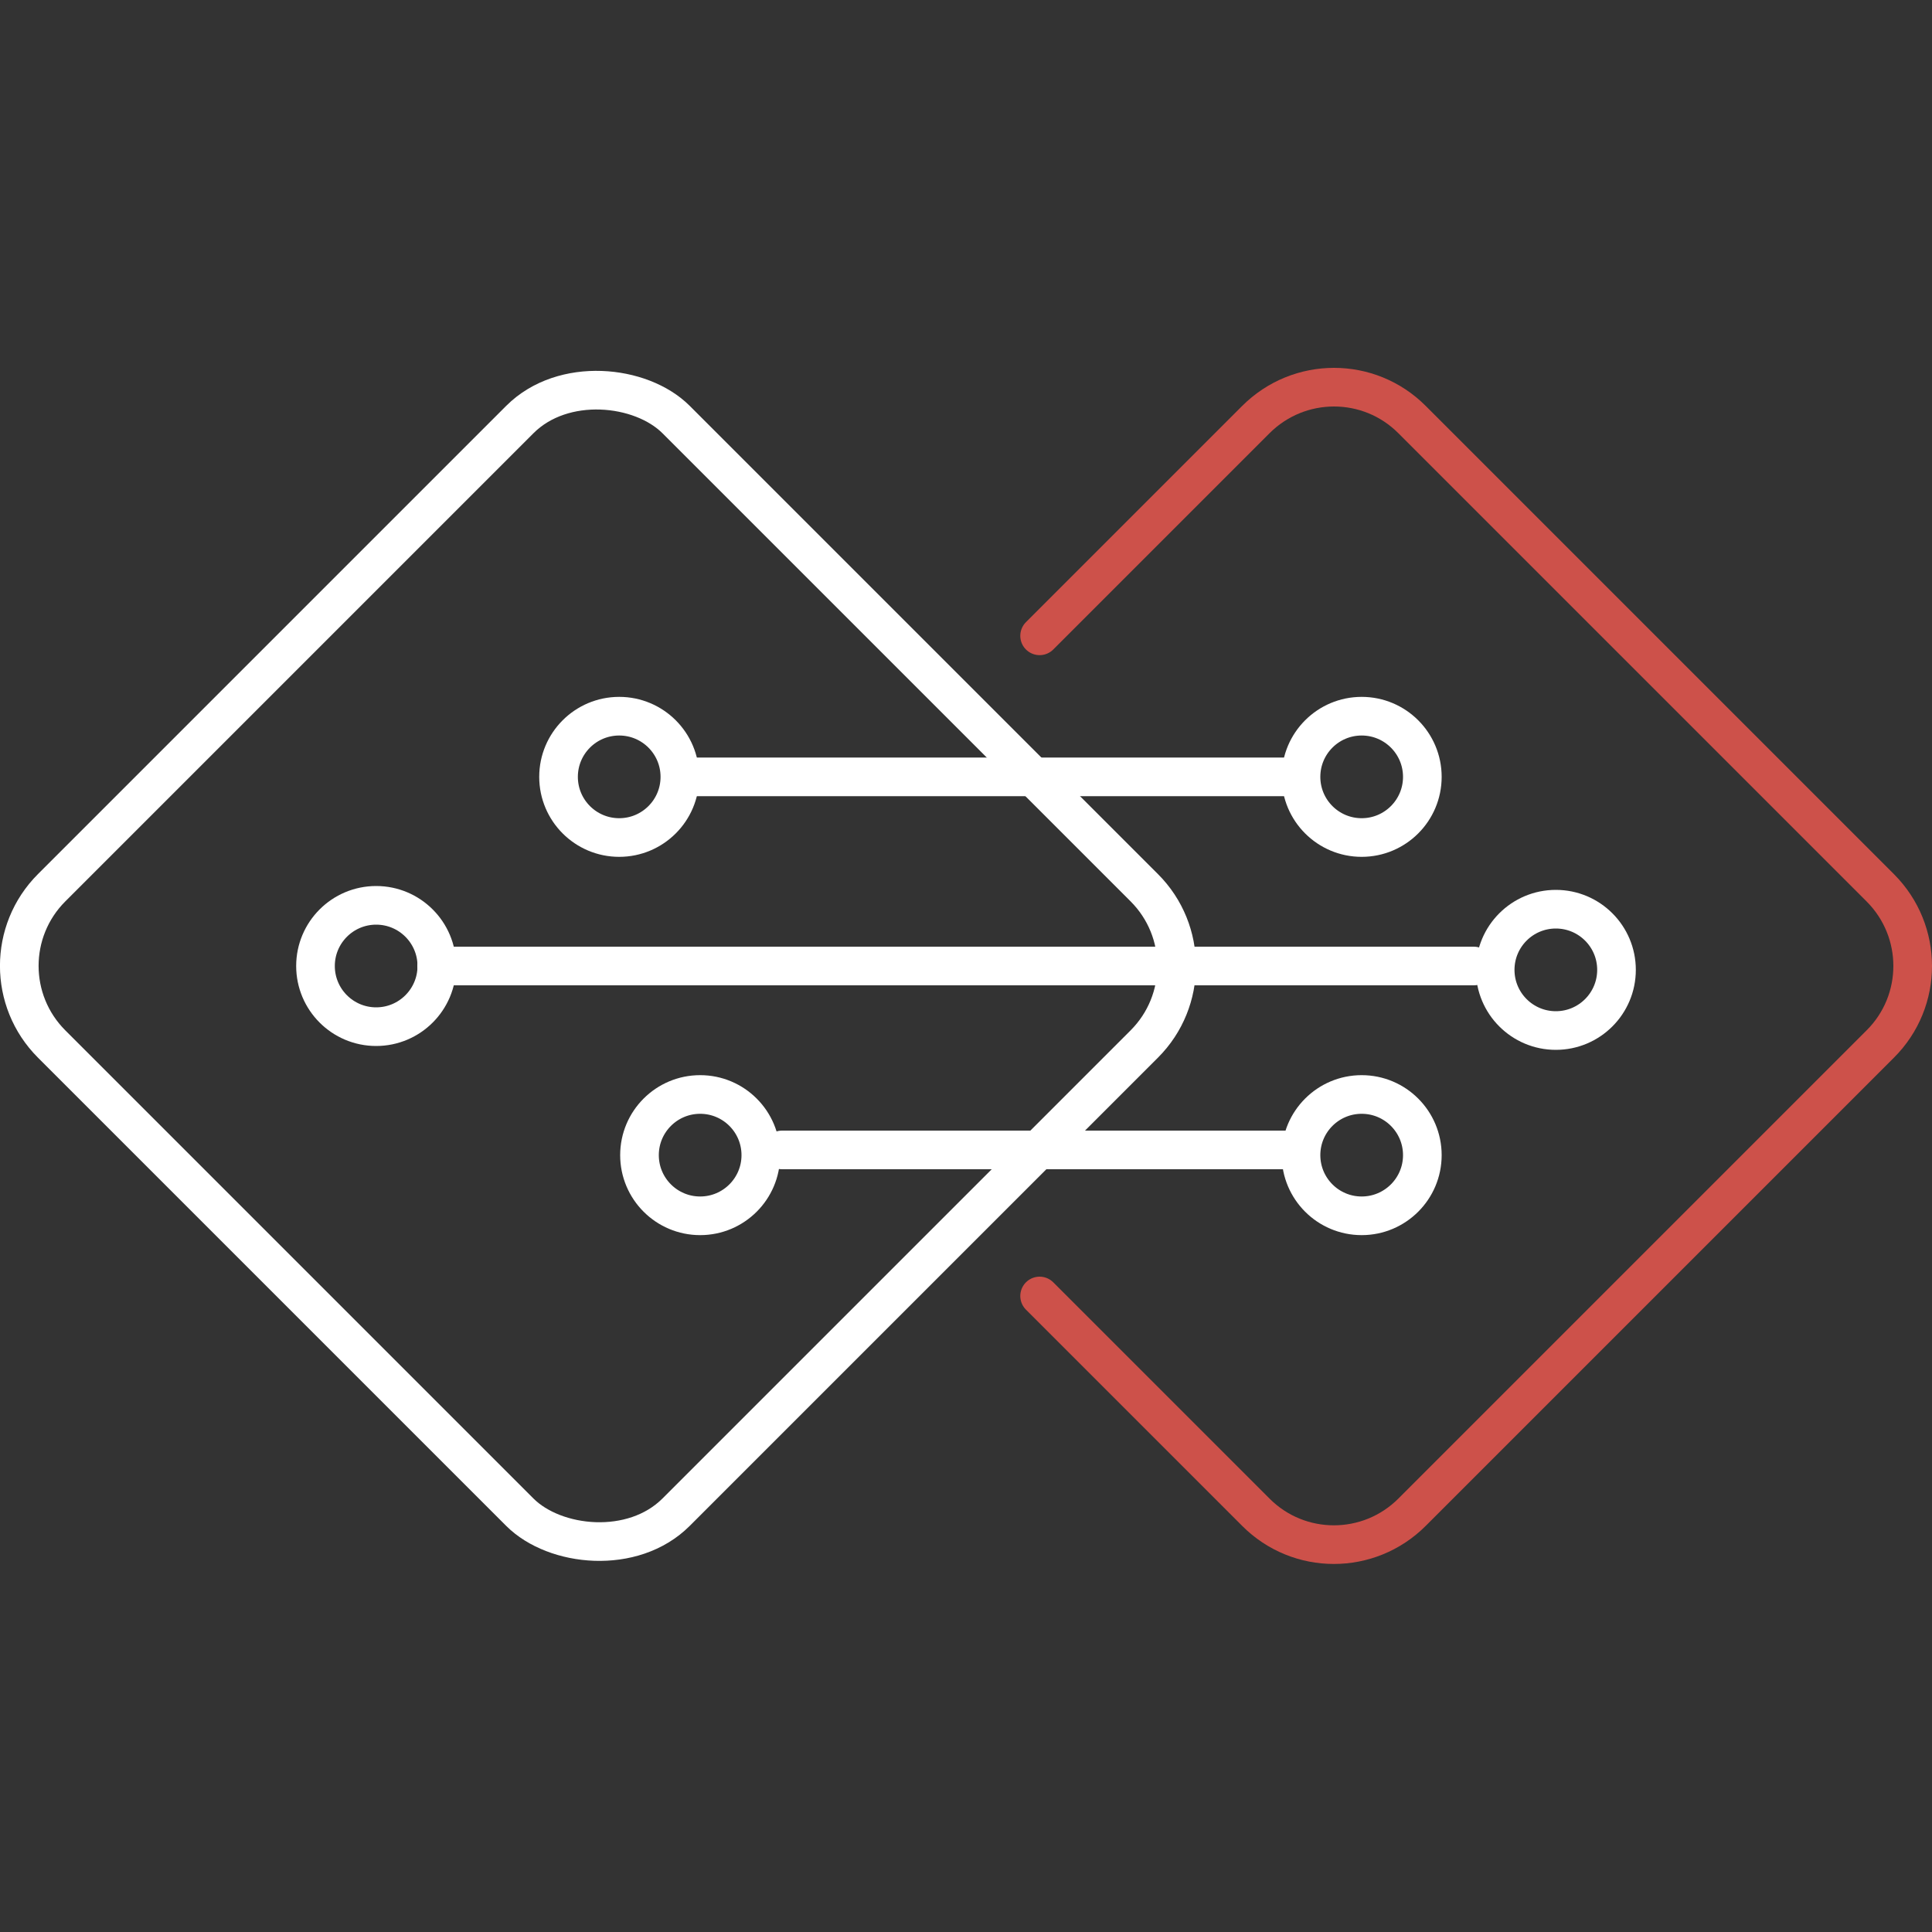
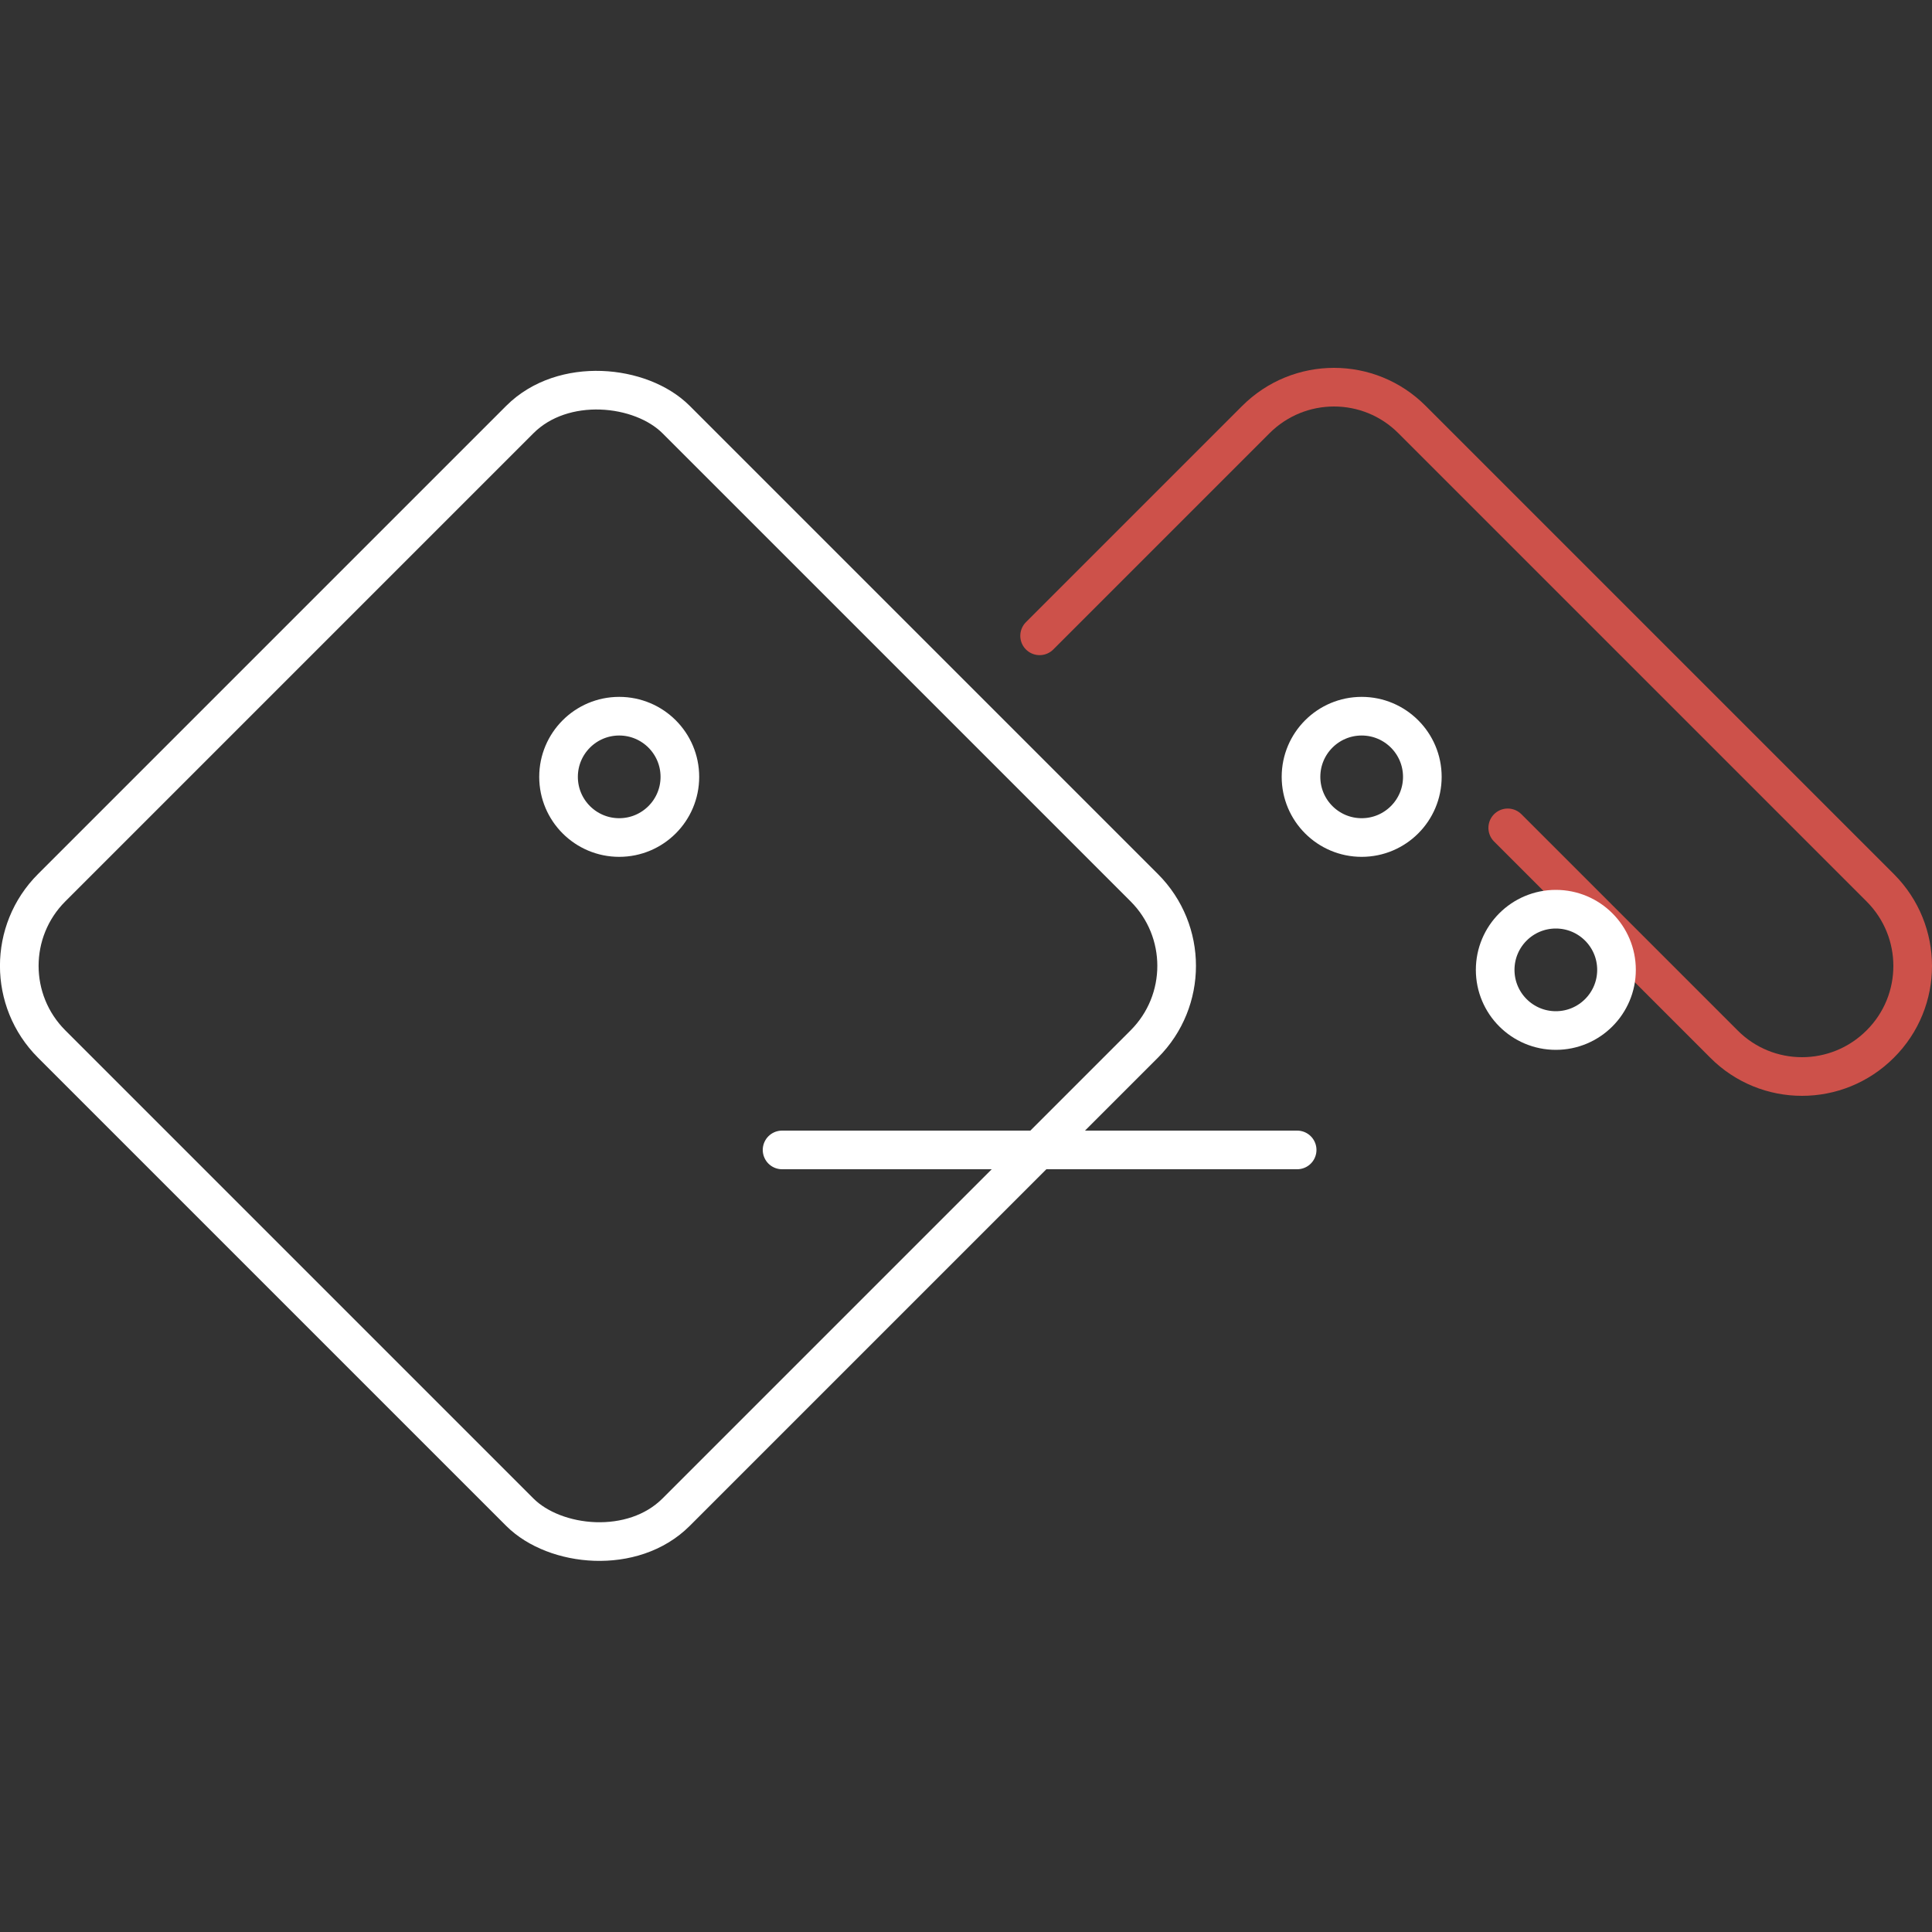
<svg xmlns="http://www.w3.org/2000/svg" id="Ebene_1" data-name="Ebene 1" viewBox="0 0 100 100">
  <rect x="0" y="0" width="100" height="100" fill="#333333" stroke="none" />
  <defs>
    <style>
      .cls-1 {
        stroke: #fff;
      }

      .cls-1, .cls-2 {
        fill: none;
        stroke-linecap: round;
        stroke-linejoin: round;
        stroke-width: 2px;
      }

      .cls-2 {
        stroke: #cd514a;
      }
    </style>
  </defs>
  <rect class="cls-1" x="8.1" y="27.14" width="45.71" height="45.71" rx="5.72" ry="5.72" transform="translate(-26.29 36.53) rotate(-45)" />
-   <path class="cls-2" d="m53.81,32.91l11.19-11.19c2.24-2.24,5.86-2.24,8.09,0l24.23,24.23c2.24,2.24,2.24,5.86,0,8.09l-24.23,24.23c-2.24,2.24-5.86,2.24-8.09,0l-11.19-11.19" />
-   <line class="cls-1" x1="76.28" y1="50" x2="22.6" y2="50" />
-   <line class="cls-1" x1="67.14" y1="40.21" x2="35.94" y2="40.21" />
+   <path class="cls-2" d="m53.81,32.91l11.19-11.19c2.24-2.24,5.86-2.24,8.09,0l24.23,24.23c2.24,2.24,2.24,5.86,0,8.09c-2.24,2.24-5.86,2.24-8.09,0l-11.19-11.19" />
  <line class="cls-1" x1="67.14" y1="59.52" x2="40.48" y2="59.52" />
-   <circle class="cls-1" cx="19.47" cy="50" r="3.14" />
  <circle class="cls-1" cx="80.53" cy="50.2" r="3.14" />
  <circle class="cls-1" cx="32.05" cy="40.21" r="3.14" />
-   <circle class="cls-1" cx="36.24" cy="59.79" r="3.14" />
  <circle class="cls-1" cx="70.48" cy="40.21" r="3.14" />
-   <circle class="cls-1" cx="70.48" cy="59.79" r="3.14" />
</svg>